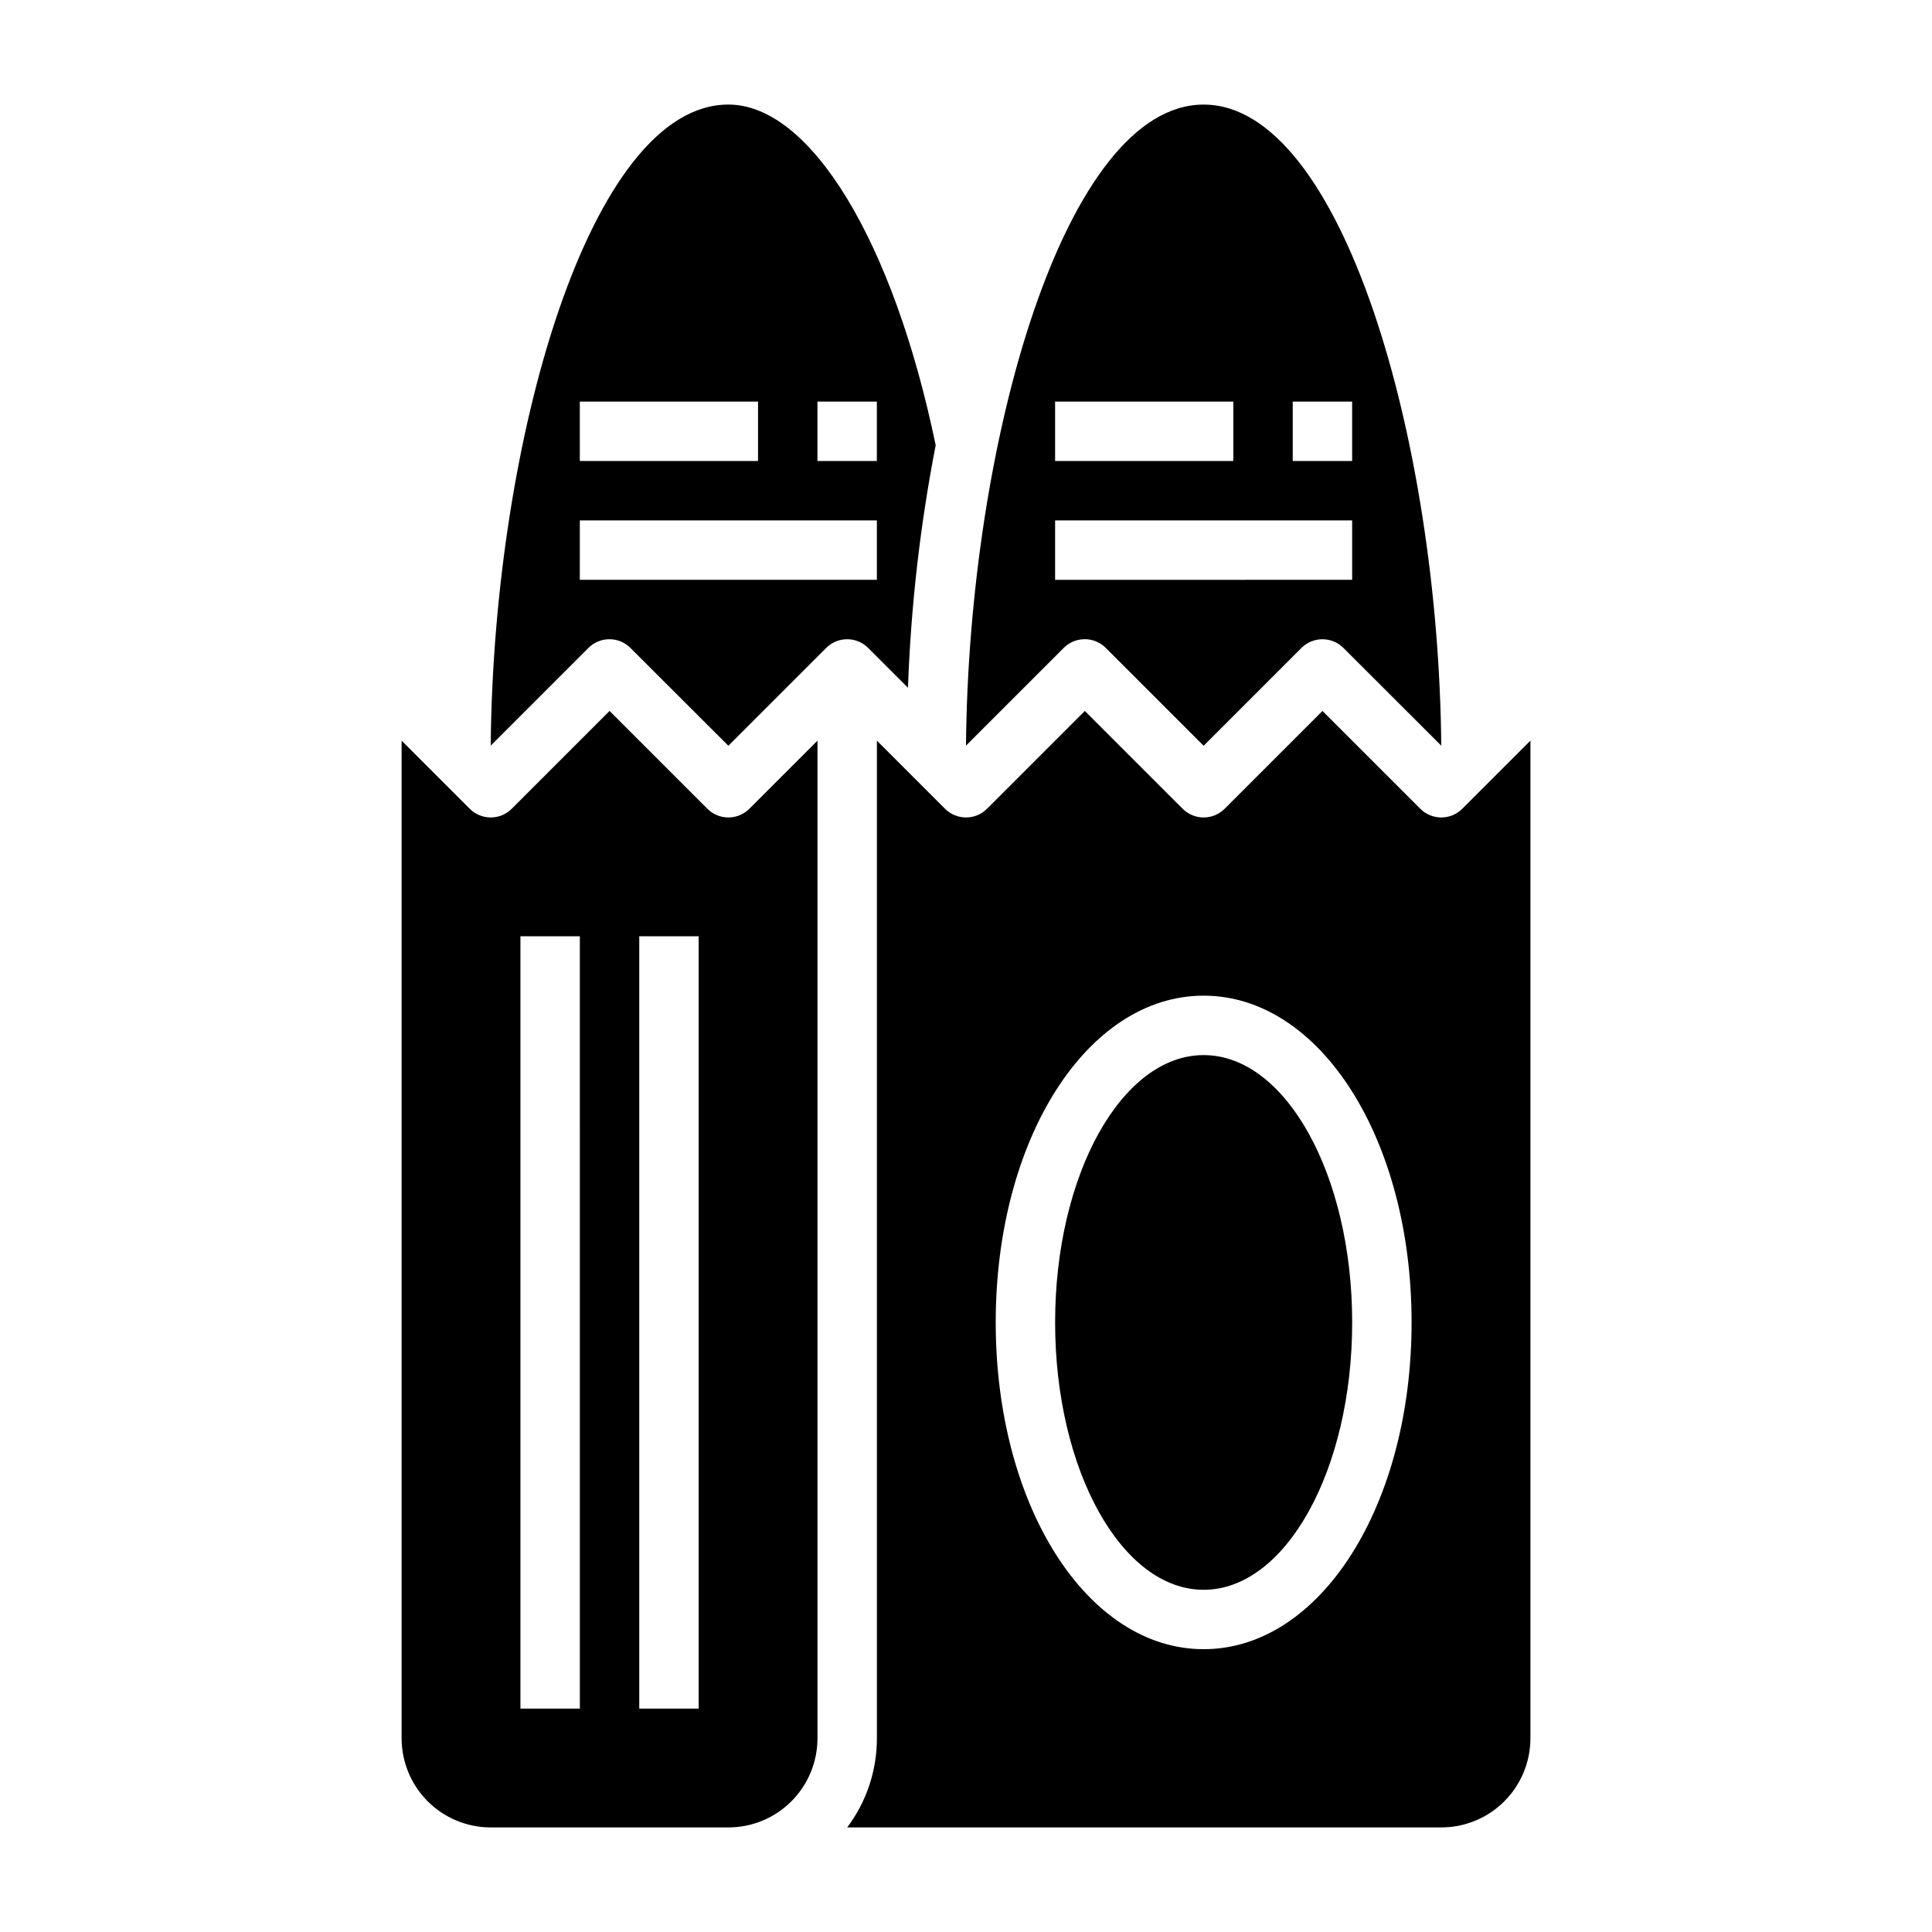
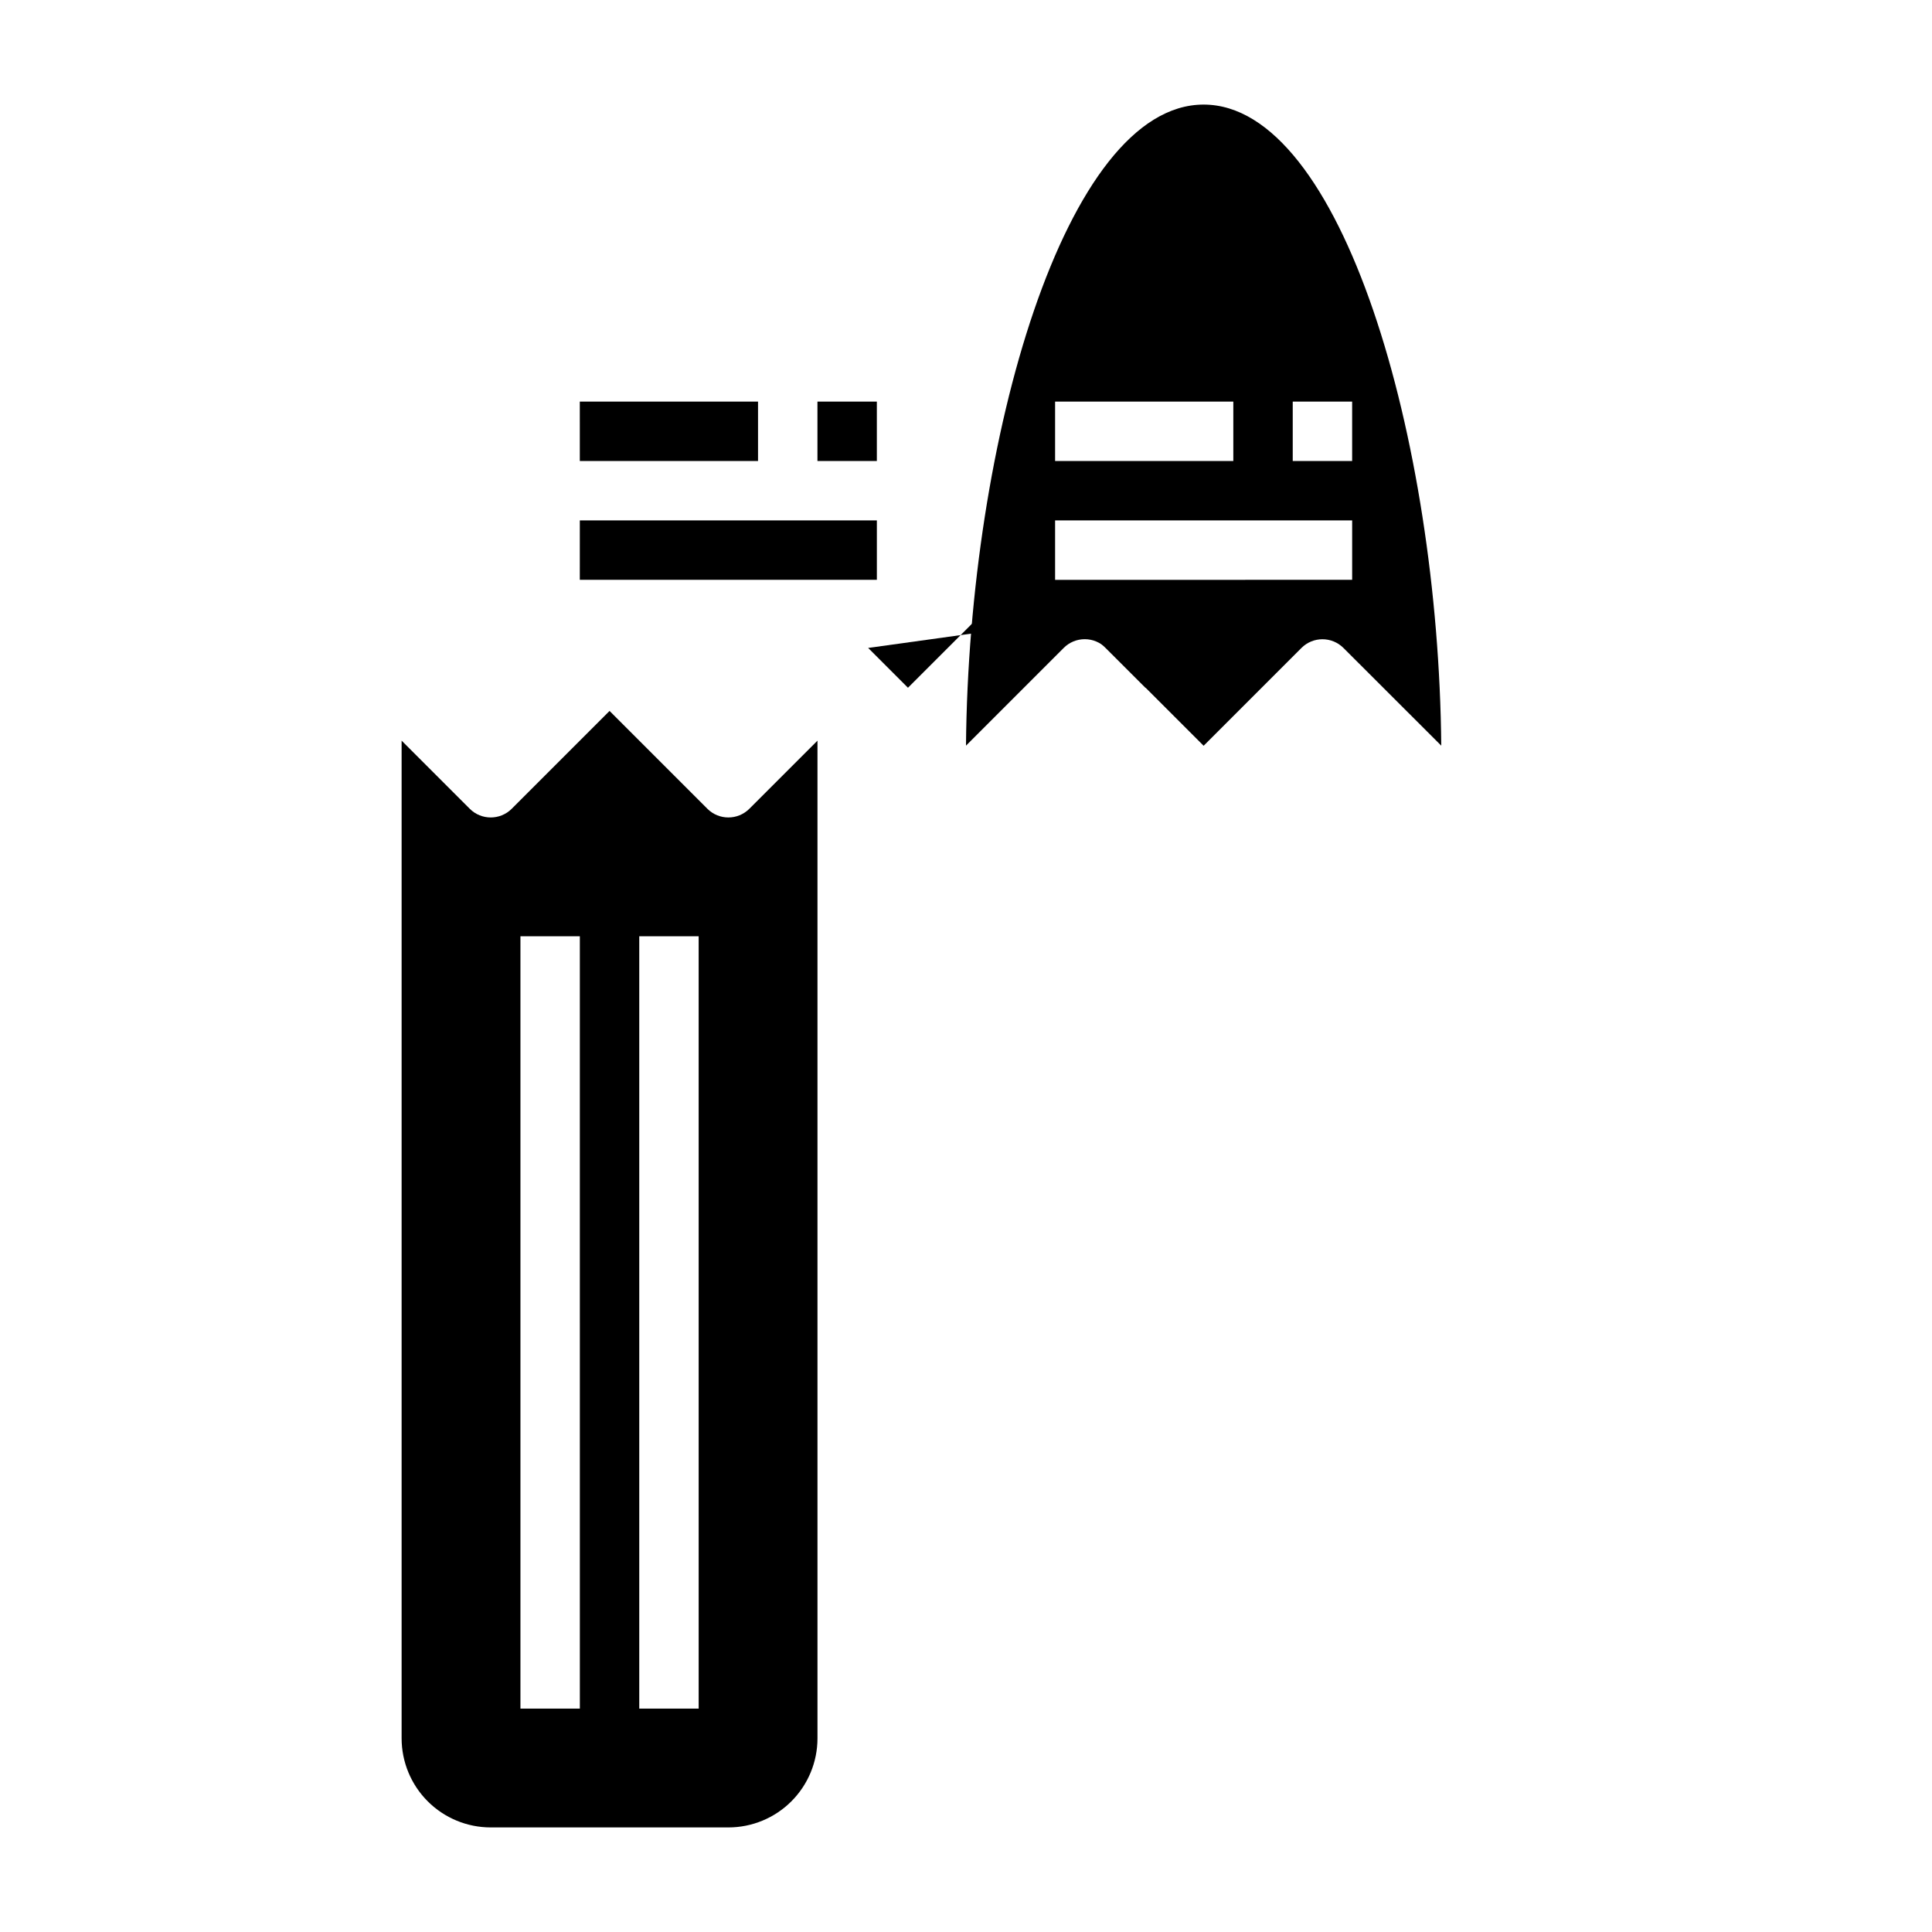
<svg xmlns="http://www.w3.org/2000/svg" fill="#000000" width="800px" height="800px" version="1.1" viewBox="144 144 512 512">
  <g>
    <path d="m331.46 358.33-25.922-25.922-25.922 25.922c-3.074 3.074-8.059 3.074-11.133 0l-18.051-18.051v264.39c0 6.262 2.488 12.27 6.918 16.699 4.43 4.43 10.434 6.918 16.699 6.918h62.977c6.262 0 12.27-2.488 16.699-6.918 4.426-4.43 6.914-10.438 6.914-16.699v-264.39l-18.051 18.051c-3.07 3.074-8.055 3.074-11.129 0zm-33.793 238.47h-15.746v-204.68h15.742zm31.488 0h-15.746v-204.68h15.742z" />
-     <path d="m374.07 315.71 10.551 10.551c0.77-21.582 3.223-43.07 7.344-64.27-11.203-54.07-33.18-90.281-54.945-90.281-36.613 0-62.27 88.844-62.977 169.89l25.891-25.891v-0.004c3.074-3.07 8.059-3.07 11.129 0l25.957 25.926 25.922-25.922v-0.004c3.074-3.07 8.055-3.07 11.129 0zm-13.438-65.281h15.742v15.742l-15.742 0.004zm-62.977 0h47.23v15.742l-47.227 0.004zm0 47.23 0.004-15.742h78.719v15.742z" />
+     <path d="m374.07 315.71 10.551 10.551l25.891-25.891v-0.004c3.074-3.07 8.059-3.07 11.129 0l25.957 25.926 25.922-25.922v-0.004c3.074-3.07 8.055-3.07 11.129 0zm-13.438-65.281h15.742v15.742l-15.742 0.004zm-62.977 0h47.23v15.742l-47.227 0.004zm0 47.23 0.004-15.742h78.719v15.742z" />
    <path d="m437.05 315.71 25.926 25.926 25.922-25.922v-0.004c3.074-3.07 8.055-3.07 11.129 0l25.922 25.895c-0.707-81.051-26.363-169.89-62.973-169.89-36.613 0-62.27 88.844-62.977 169.89l25.891-25.891v-0.004c1.477-1.484 3.484-2.32 5.582-2.32 2.094 0 4.102 0.836 5.578 2.32zm49.539-65.281h15.742v15.742l-15.742 0.004zm-62.977 0h47.23v15.742l-47.23 0.004zm0 31.488h78.723v15.742l-78.723 0.004z" />
-     <path d="m531.52 358.33c-3.074 3.074-8.055 3.074-11.129 0l-25.926-25.922-25.922 25.922c-3.074 3.074-8.055 3.074-11.129 0l-25.922-25.922-25.922 25.922h-0.004c-3.074 3.074-8.055 3.074-11.129 0l-18.051-18.051v264.39c0.012 8.516-2.754 16.809-7.871 23.617h157.44c6.266 0 12.273-2.488 16.699-6.918 4.43-4.43 6.918-10.438 6.918-16.699v-264.39zm-68.539 222.72c-30.898 0-55.105-38.039-55.105-86.594 0-48.555 24.207-86.594 55.105-86.594 30.898 0 55.105 38.039 55.105 86.594-0.004 48.555-24.211 86.594-55.105 86.594z" />
-     <path d="m502.34 494.46c0 39.129-17.625 70.852-39.359 70.852-21.738 0-39.363-31.723-39.363-70.852 0-39.125 17.625-70.848 39.363-70.848 21.734 0 39.359 31.723 39.359 70.848" />
  </g>
</svg>